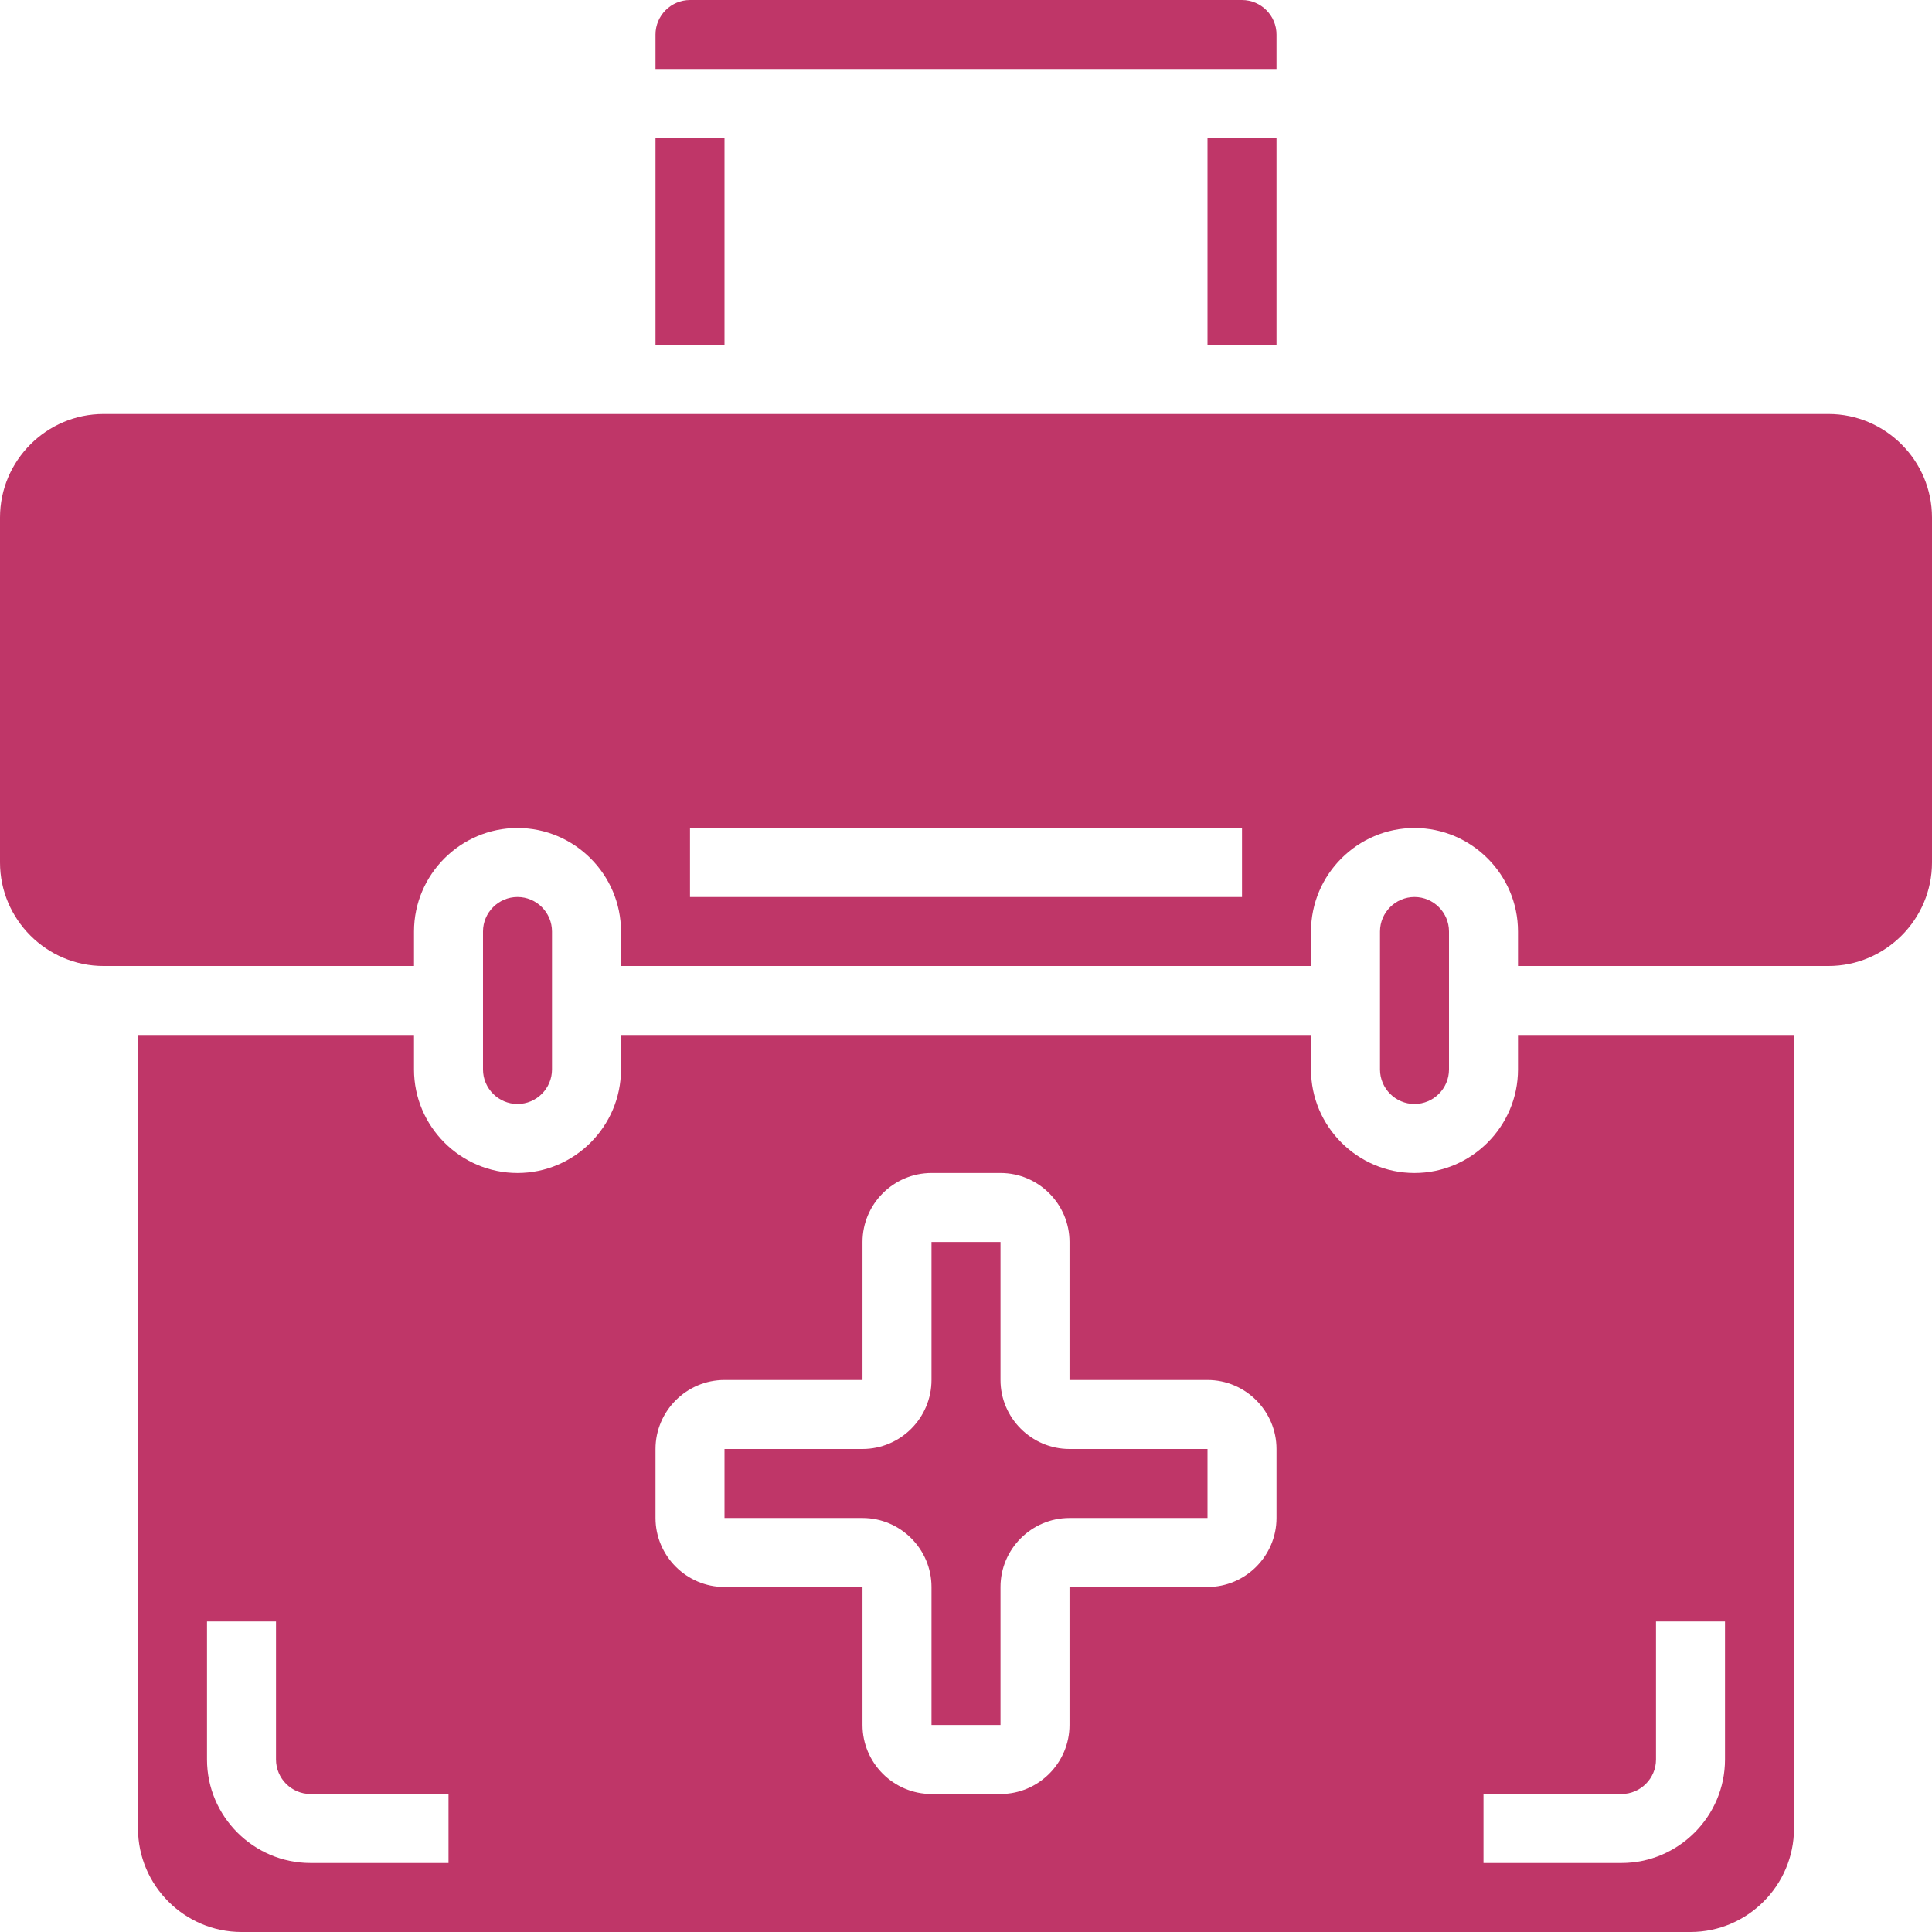
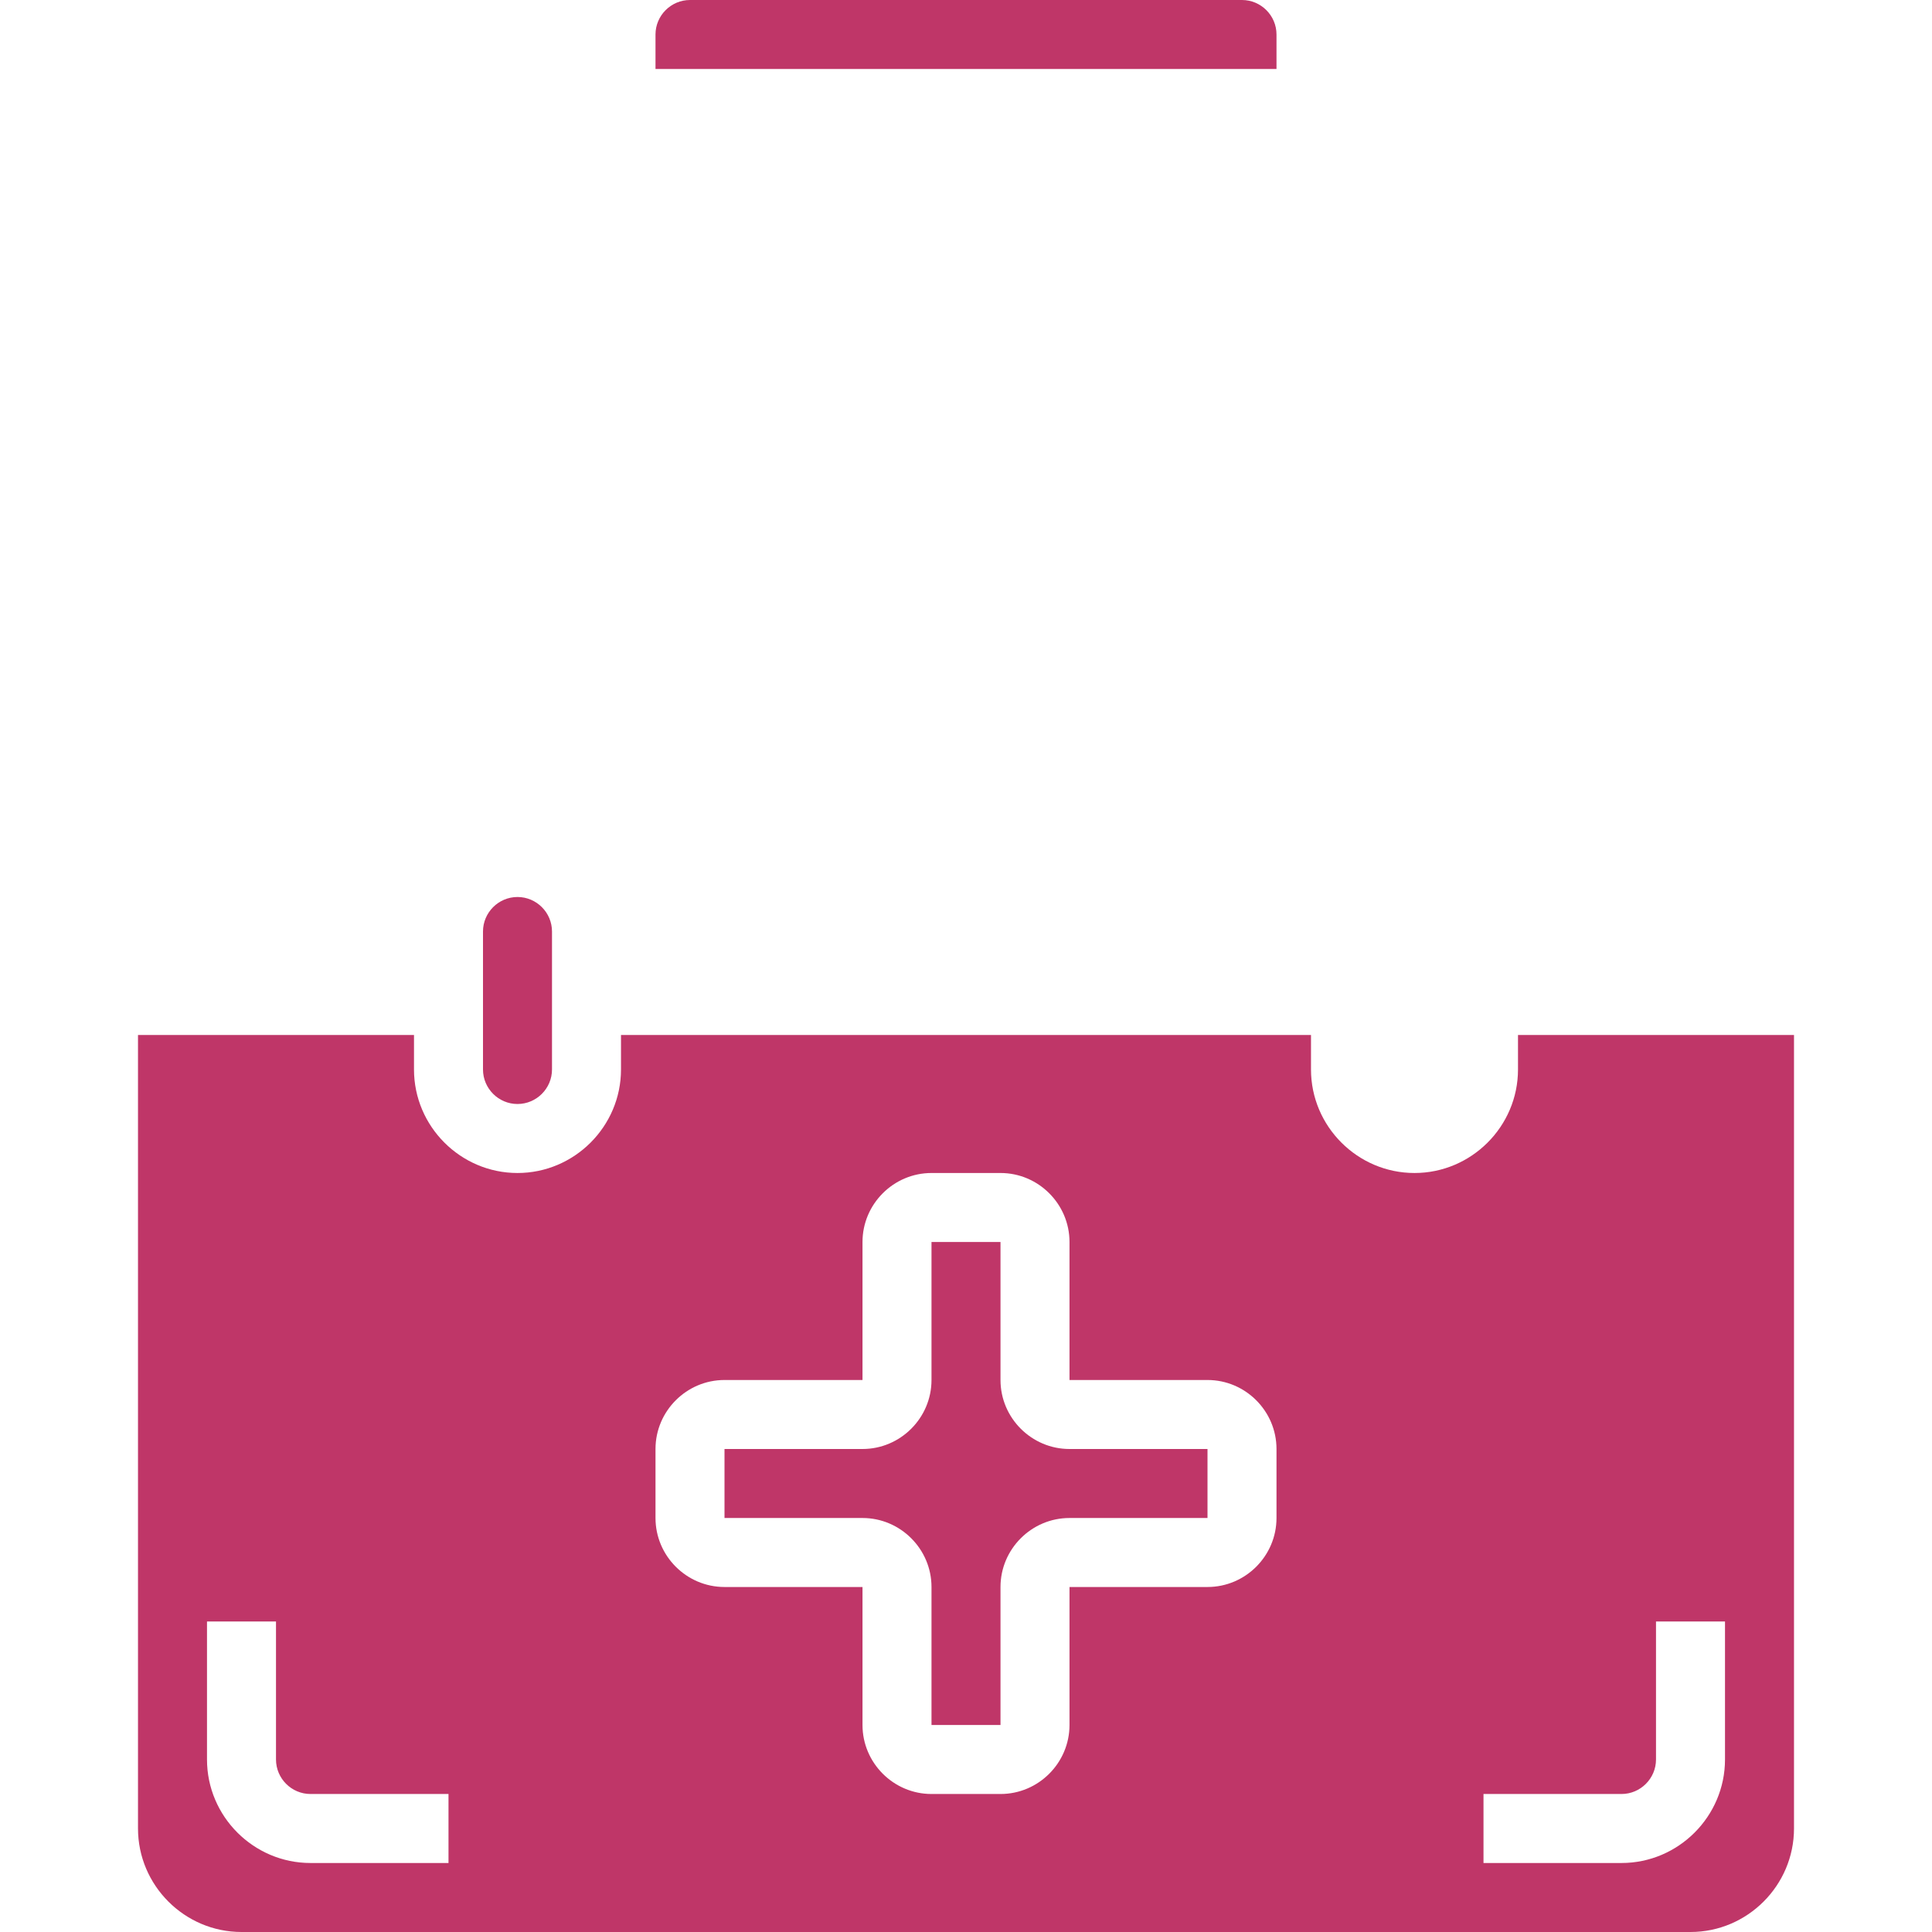
<svg xmlns="http://www.w3.org/2000/svg" version="1.1" id="Layer_1" x="0px" y="0px" width="44px" height="44px" viewBox="0 0 336 336" style="enable-background:new 0 0 336 336;" xml:space="preserve">
  <style type="text/css">
	.st0{fill:#BF3668;}
</style>
  <g>
    <path class="st0" d="M96,186v-24c0-3.3-2.7-6-6-6c-3.3,0-6,2.7-6,6v24c0,3.3,2.7,6,6,6C93.3,192,96,189.3,96,186L96,186z M96,186" />
-     <path class="st0" d="M252,186v-24c0-3.3-2.7-6-6-6s-6,2.7-6,6v24c0,3.3,2.7,6,6,6S252,189.3,252,186L252,186z M252,186" />
-     <rect x="114" y="24" class="st0" width="12" height="36" />
-     <rect x="210" y="24" class="st0" width="12" height="36" />
    <path class="st0" d="M222,6c0-3.3-2.7-6-6-6h-96c-3.3,0-6,2.7-6,6v6h108V6z M222,6" />
-     <path class="st0" d="M336,150V90c0-9.9-8.1-18-18-18H18C8.1,72,0,80.1,0,90v60c0,9.9,8.1,18,18,18h54v-6c0-9.9,8.1-18,18-18   c9.9,0,18,8.1,18,18v6h120v-6c0-9.9,8.1-18,18-18c9.9,0,18,8.1,18,18v6h54C327.9,168,336,159.9,336,150L336,150z M216,156h-96v-12   h96V156z M216,156" />
    <path class="st0" d="M264,180v6c0,9.9-8.1,18-18,18c-9.9,0-18-8.1-18-18v-6H108v6c0,9.9-8.1,18-18,18c-9.9,0-18-8.1-18-18v-6H24   v138c0,9.9,8.1,18,18,18h252c9.9,0,18-8.1,18-18V180H264z M78,324H54c-9.9,0-18-8.1-18-18v-24h12v24c0,3.3,2.7,6,6,6h24V324z    M222,264c0,6.6-5.4,12-12,12h-24v24c0,6.6-5.4,12-12,12h-12c-6.6,0-12-5.4-12-12v-24h-24c-6.6,0-12-5.4-12-12v-12   c0-6.6,5.4-12,12-12h24v-24c0-6.6,5.4-12,12-12h12c6.6,0,12,5.4,12,12v24h24c6.6,0,12,5.4,12,12V264z M300,306c0,9.9-8.1,18-18,18   h-24v-12h24c3.3,0,6-2.7,6-6v-24h12V306z M300,306" />
    <path class="st0" d="M174,240v-24h-12v24c0,6.6-5.4,12-12,12h-24v12h24c6.6,0,12,5.4,12,12v24h12v-24c0-6.6,5.4-12,12-12h24v-12   h-24C179.4,252,174,246.6,174,240L174,240z M174,240" />
  </g>
</svg>